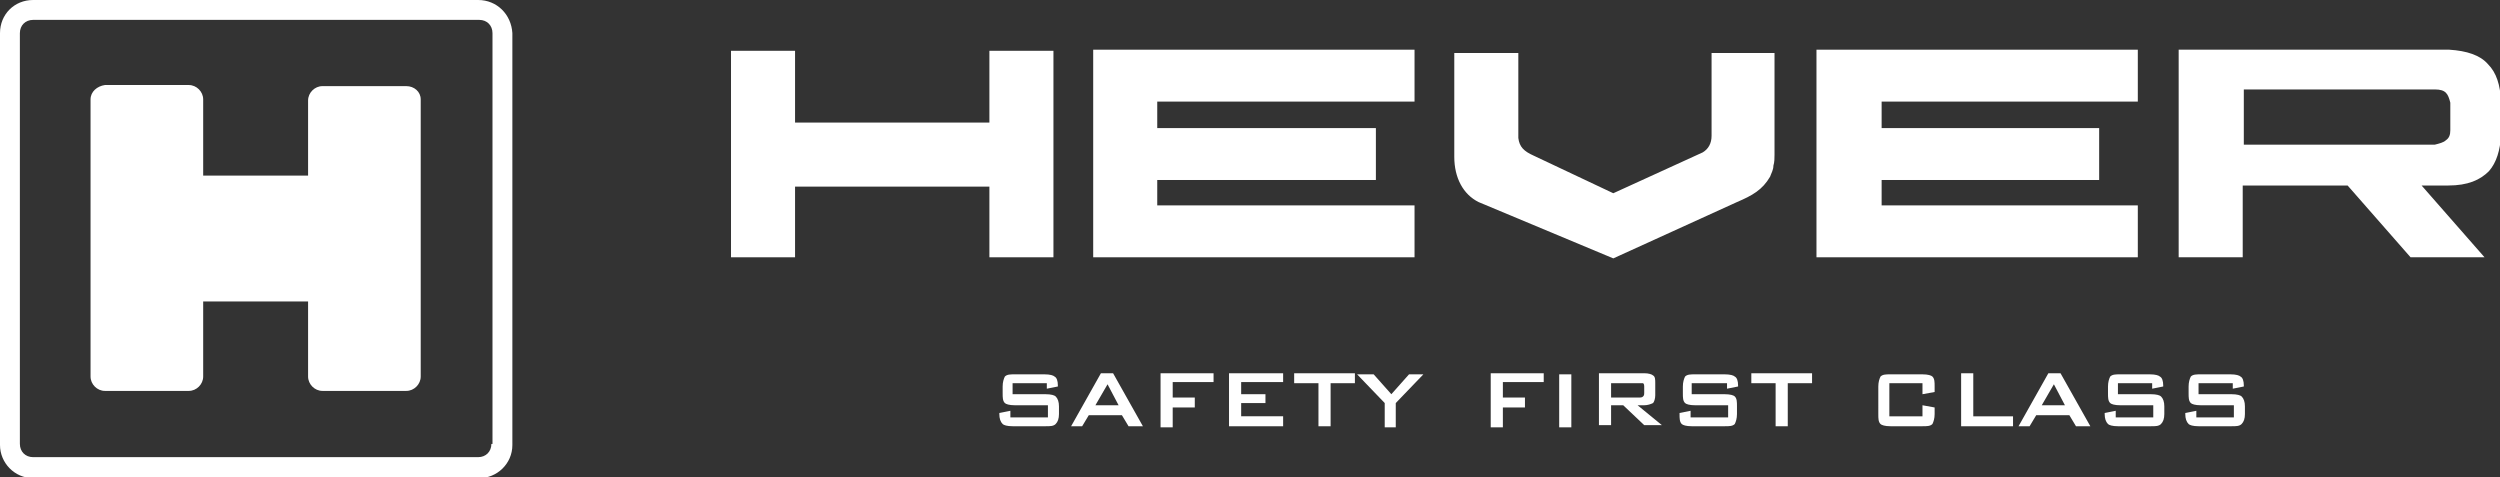
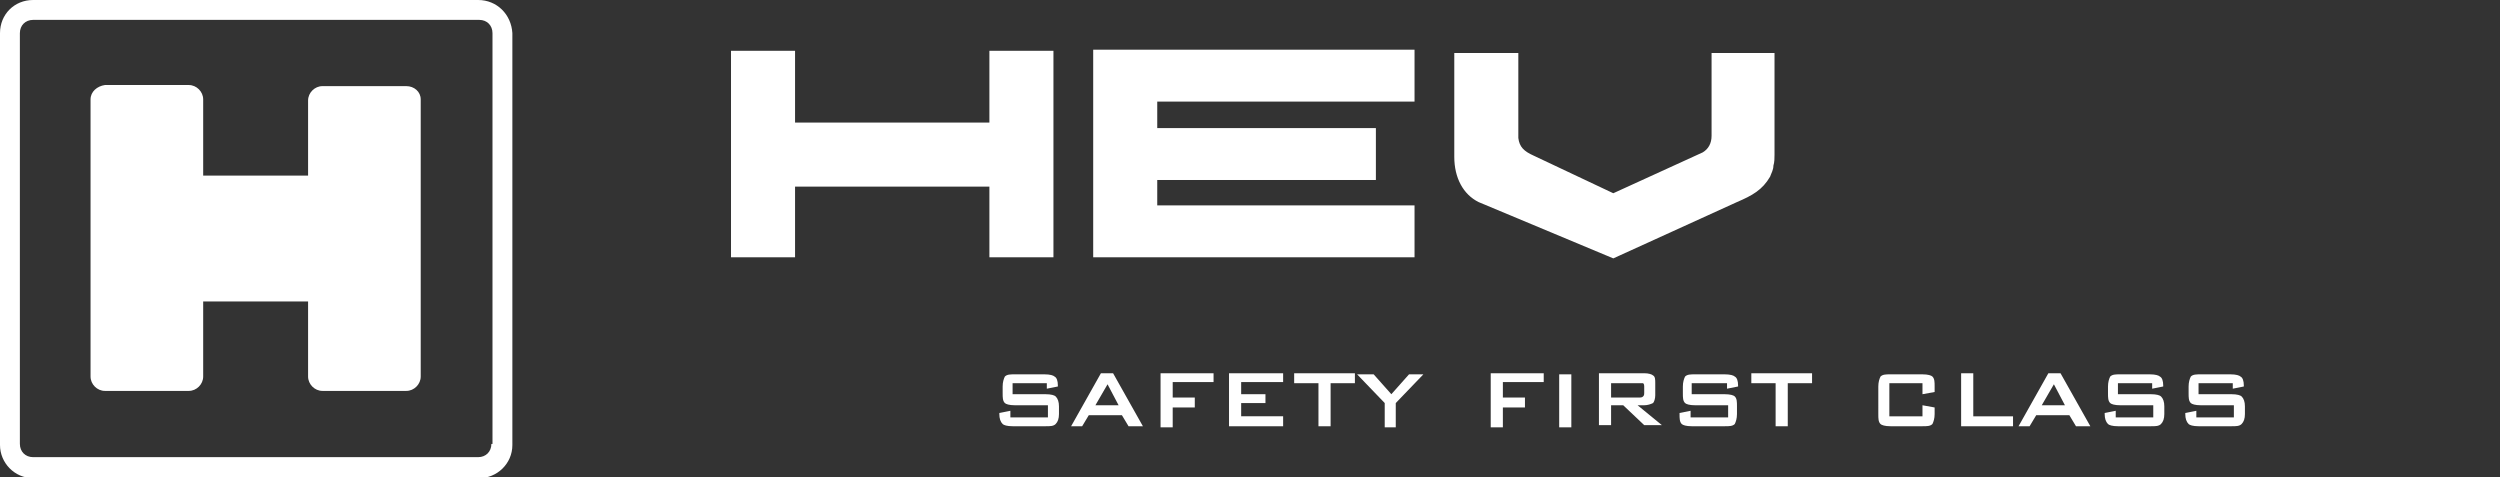
<svg xmlns="http://www.w3.org/2000/svg" version="1.1" id="图层_1" x="0px" y="0px" viewBox="0 0 226.4 43.2" style="enable-background:new 0 0 226.4 43.2;" xml:space="preserve">
  <rect x="0" y="0" width="226.4" height="43.2" fill="#333333" stroke="none" />
  <style type="text/css">
	.st0{fill-rule:evenodd;clip-rule:evenodd;fill:#FFFFFF;}
	.st1{fill:#FFFFFF;}
</style>
  <g>
    <g>
      <path class="st0" d="M43.3,0H3C1.3,0,0,1.3,0,3v37.3c0,1.6,1.3,3,3,3h40.4c1.6,0,3-1.3,3-3V3C46.3,1.3,45,0,43.3,0 M44.5,40.2    c0,0.7-0.5,1.2-1.2,1.2H3c-0.7,0-1.2-0.5-1.2-1.2V3c0-0.7,0.5-1.2,1.2-1.2h40.4c0.7,0,1.2,0.5,1.2,1.2V40.2z" />
      <path class="st0" d="M36.8,7.8h-7.6c-0.7,0-1.3,0.6-1.3,1.3v6.8h-9.5V9c0-0.7-0.6-1.3-1.3-1.3H9.5C8.8,7.8,8.2,8.3,8.2,9v25.1    c0,0.7,0.6,1.3,1.3,1.3h7.6c0.7,0,1.3-0.6,1.3-1.3v-6.8h9.5v6.8c0,0.7,0.6,1.3,1.3,1.3h7.6c0.7,0,1.3-0.6,1.3-1.3V9    C38.1,8.3,37.5,7.8,36.8,7.8" />
    </g>
    <g>
      <path class="st1" d="M94.8,34.7h-3.1v1h3c0.5,0,0.8,0.1,0.9,0.2c0.2,0.2,0.3,0.5,0.3,0.9v0.7c0,0.4-0.1,0.7-0.3,0.9    c-0.2,0.2-0.5,0.2-0.9,0.2h-3c-0.5,0-0.8-0.1-0.9-0.2c-0.2-0.2-0.3-0.5-0.3-0.9v-0.1l1-0.2v0.6h3.4v-1.1h-3    c-0.5,0-0.8-0.1-0.9-0.2c-0.2-0.2-0.2-0.5-0.2-0.9V35c0-0.4,0.1-0.7,0.2-0.9c0.2-0.2,0.5-0.2,0.9-0.2h2.7c0.5,0,0.8,0.1,0.9,0.2    c0.2,0.1,0.3,0.4,0.3,0.8V35l-1,0.2V34.7z" />
      <path class="st1" d="M97,38.6l2.7-4.8h1.1l2.7,4.8h-1.3l-0.6-1h-3l-0.6,1H97z M99.2,36.7h2.1l-1-1.9L99.2,36.7z M105.1,38.6v-4.8    h4.8v0.8h-3.7V36h2v0.9h-2v1.8H105.1z M111.3,38.6v-4.8h4.9v0.8h-3.8v1.1h2.2v0.8h-2.2v1.2h3.8v0.9H111.3z M120.5,34.7v3.9h-1.1    v-3.9h-2.2v-0.9h5.5v0.9H120.5z M125.4,38.6v-2.1l-2.5-2.6h1.5l1.6,1.8l1.6-1.8h1.3l-2.5,2.6v2.2H125.4z" />
      <path class="st1" d="M135,38.6v-4.8h4.8v0.8h-3.7V36h2v0.9h-2v1.8H135z M141.2,33.9h1.1v4.8h-1.1V33.9z M144.8,38.6v-4.8h4.1    c0.4,0,0.7,0.1,0.8,0.2c0.2,0.1,0.2,0.4,0.2,0.7v1.1c0,0.3-0.1,0.6-0.2,0.7c-0.2,0.1-0.5,0.2-0.8,0.2h-0.6l2.2,1.8h-1.6l-1.9-1.8    h-1.1v1.8H144.8z M148.4,34.7h-2.5V36h2.5c0.2,0,0.3,0,0.4-0.1c0.1-0.1,0.1-0.2,0.1-0.3v-0.6c0-0.1,0-0.2-0.1-0.3    C148.7,34.7,148.5,34.7,148.4,34.7z M156.3,34.7h-3.1v1h3c0.5,0,0.8,0.1,0.9,0.2c0.2,0.2,0.2,0.5,0.2,0.9v0.7    c0,0.4-0.1,0.7-0.2,0.9c-0.2,0.2-0.5,0.2-0.9,0.2h-3c-0.5,0-0.8-0.1-0.9-0.2c-0.2-0.2-0.2-0.5-0.2-0.9v-0.1l1-0.2v0.6h3.4v-1.1h-3    c-0.5,0-0.8-0.1-0.9-0.2c-0.2-0.2-0.2-0.5-0.2-0.9V35c0-0.4,0.1-0.7,0.2-0.9c0.2-0.2,0.5-0.2,0.9-0.2h2.7c0.5,0,0.8,0.1,0.9,0.2    c0.2,0.1,0.3,0.4,0.3,0.8V35l-1,0.2V34.7z M161.9,34.7v3.9h-1.1v-3.9h-2.2v-0.9h5.5v0.9H161.9z" />
      <path class="st1" d="M174.1,34.7h-3v3h3v-1l1.1,0.2v0.6c0,0.4-0.1,0.7-0.2,0.9c-0.2,0.2-0.5,0.2-0.9,0.2h-2.9    c-0.5,0-0.8-0.1-0.9-0.2c-0.2-0.2-0.2-0.5-0.2-0.9V35c0-0.4,0.1-0.7,0.2-0.9c0.2-0.2,0.5-0.2,0.9-0.2h2.9c0.5,0,0.8,0.1,0.9,0.2    c0.2,0.2,0.2,0.5,0.2,0.9v0.5l-1.1,0.2V34.7z M177.6,38.6v-4.8h1.1v3.9h3.6v0.9H177.6z" />
      <path class="st1" d="M182.8,38.6l2.7-4.8h1.1l2.7,4.8h-1.3l-0.6-1h-3l-0.6,1H182.8z M184.9,36.7h2.1l-1-1.9L184.9,36.7z" />
      <path class="st1" d="M194.9,34.7h-3.1v1h3c0.5,0,0.8,0.1,0.9,0.2c0.2,0.2,0.3,0.5,0.3,0.9v0.7c0,0.4-0.1,0.7-0.3,0.9    c-0.2,0.2-0.5,0.2-0.9,0.2h-3c-0.5,0-0.8-0.1-0.9-0.2c-0.2-0.2-0.3-0.5-0.3-0.9v-0.1l1-0.2v0.6h3.4v-1.1h-3    c-0.5,0-0.8-0.1-0.9-0.2c-0.2-0.2-0.2-0.5-0.2-0.9V35c0-0.4,0.1-0.7,0.2-0.9c0.2-0.2,0.5-0.2,0.9-0.2h2.7c0.5,0,0.8,0.1,0.9,0.2    c0.2,0.1,0.3,0.4,0.3,0.8V35l-1,0.2V34.7z" />
      <path class="st1" d="M202.2,34.7h-3.1v1h3c0.5,0,0.8,0.1,0.9,0.2c0.2,0.2,0.3,0.5,0.3,0.9v0.7c0,0.4-0.1,0.7-0.3,0.9    c-0.2,0.2-0.5,0.2-0.9,0.2h-3c-0.5,0-0.8-0.1-0.9-0.2c-0.2-0.2-0.3-0.5-0.3-0.9v-0.1l1-0.2v0.6h3.4v-1.1h-3    c-0.5,0-0.8-0.1-0.9-0.2c-0.2-0.2-0.2-0.5-0.2-0.9V35c0-0.4,0.1-0.7,0.2-0.9c0.2-0.2,0.5-0.2,0.9-0.2h2.7c0.5,0,0.8,0.1,0.9,0.2    c0.2,0.1,0.3,0.4,0.3,0.8V35l-1,0.2V34.7z" />
      <polygon class="st0" points="72,4.6 66.2,4.6 66.2,23.3 72,23.3 72,16.9 89.6,16.9 89.6,23.3 95.4,23.3 95.4,4.6 89.6,4.6     89.6,11.1 72,11.1   " />
      <polygon class="st0" points="104.8,9.2 128.1,9.2 128.1,4.5 99,4.5 99,23.3 105,23.3 128.1,23.3 128.1,18.6 104.8,18.6     104.8,16.3 124.6,16.3 124.6,11.6 104.8,11.6   " />
-       <polygon class="st0" points="170.4,9.2 193.6,9.2 193.6,4.5 164.5,4.5 164.5,23.3 193.6,23.3 193.6,18.6 170.4,18.6 170.4,16.3     190.1,16.3 190.1,11.6 170.4,11.6   " />
-       <path class="st0" d="M225,23.3l-5.7-6.5h0.3h2.1c1.8,0,2.9-0.5,3.7-1.3c0.7-0.8,1-1.9,1.1-3.2V9.1c-0.1-1.4-0.4-2.5-1.2-3.3    c-0.7-0.8-1.9-1.2-3.5-1.3h-24.5l0,18.8h5.8v-6.5l9.5,0l5.7,6.5H225z M203.2,8.1h17.3h0c0.5,0,0.8,0.1,1,0.3    c0.2,0.2,0.3,0.5,0.4,0.9l0,0v0v2.5v0c0,0.4-0.1,0.7-0.4,0.9c-0.2,0.2-0.6,0.3-1,0.4l0,0h-17.3V8.1z" />
      <path class="st0" d="M160.8,4.8h-5.8v7.5h0c0,0.7-0.3,1.2-0.8,1.5l-8.1,3.7l-7.2-3.4c-0.9-0.4-1.3-0.8-1.4-1.6l0-7.7h-5.8v9.4    c0,1.9,0.8,3.4,2.2,4.1l12.2,5.1l11.2-5.1c1.4-0.6,2.3-1.1,3-2.3h0c0.1-0.3,0.3-0.6,0.3-1c0.1-0.3,0.1-0.7,0.1-1l0-0.1V4.8z" />
    </g>
  </g>
</svg>